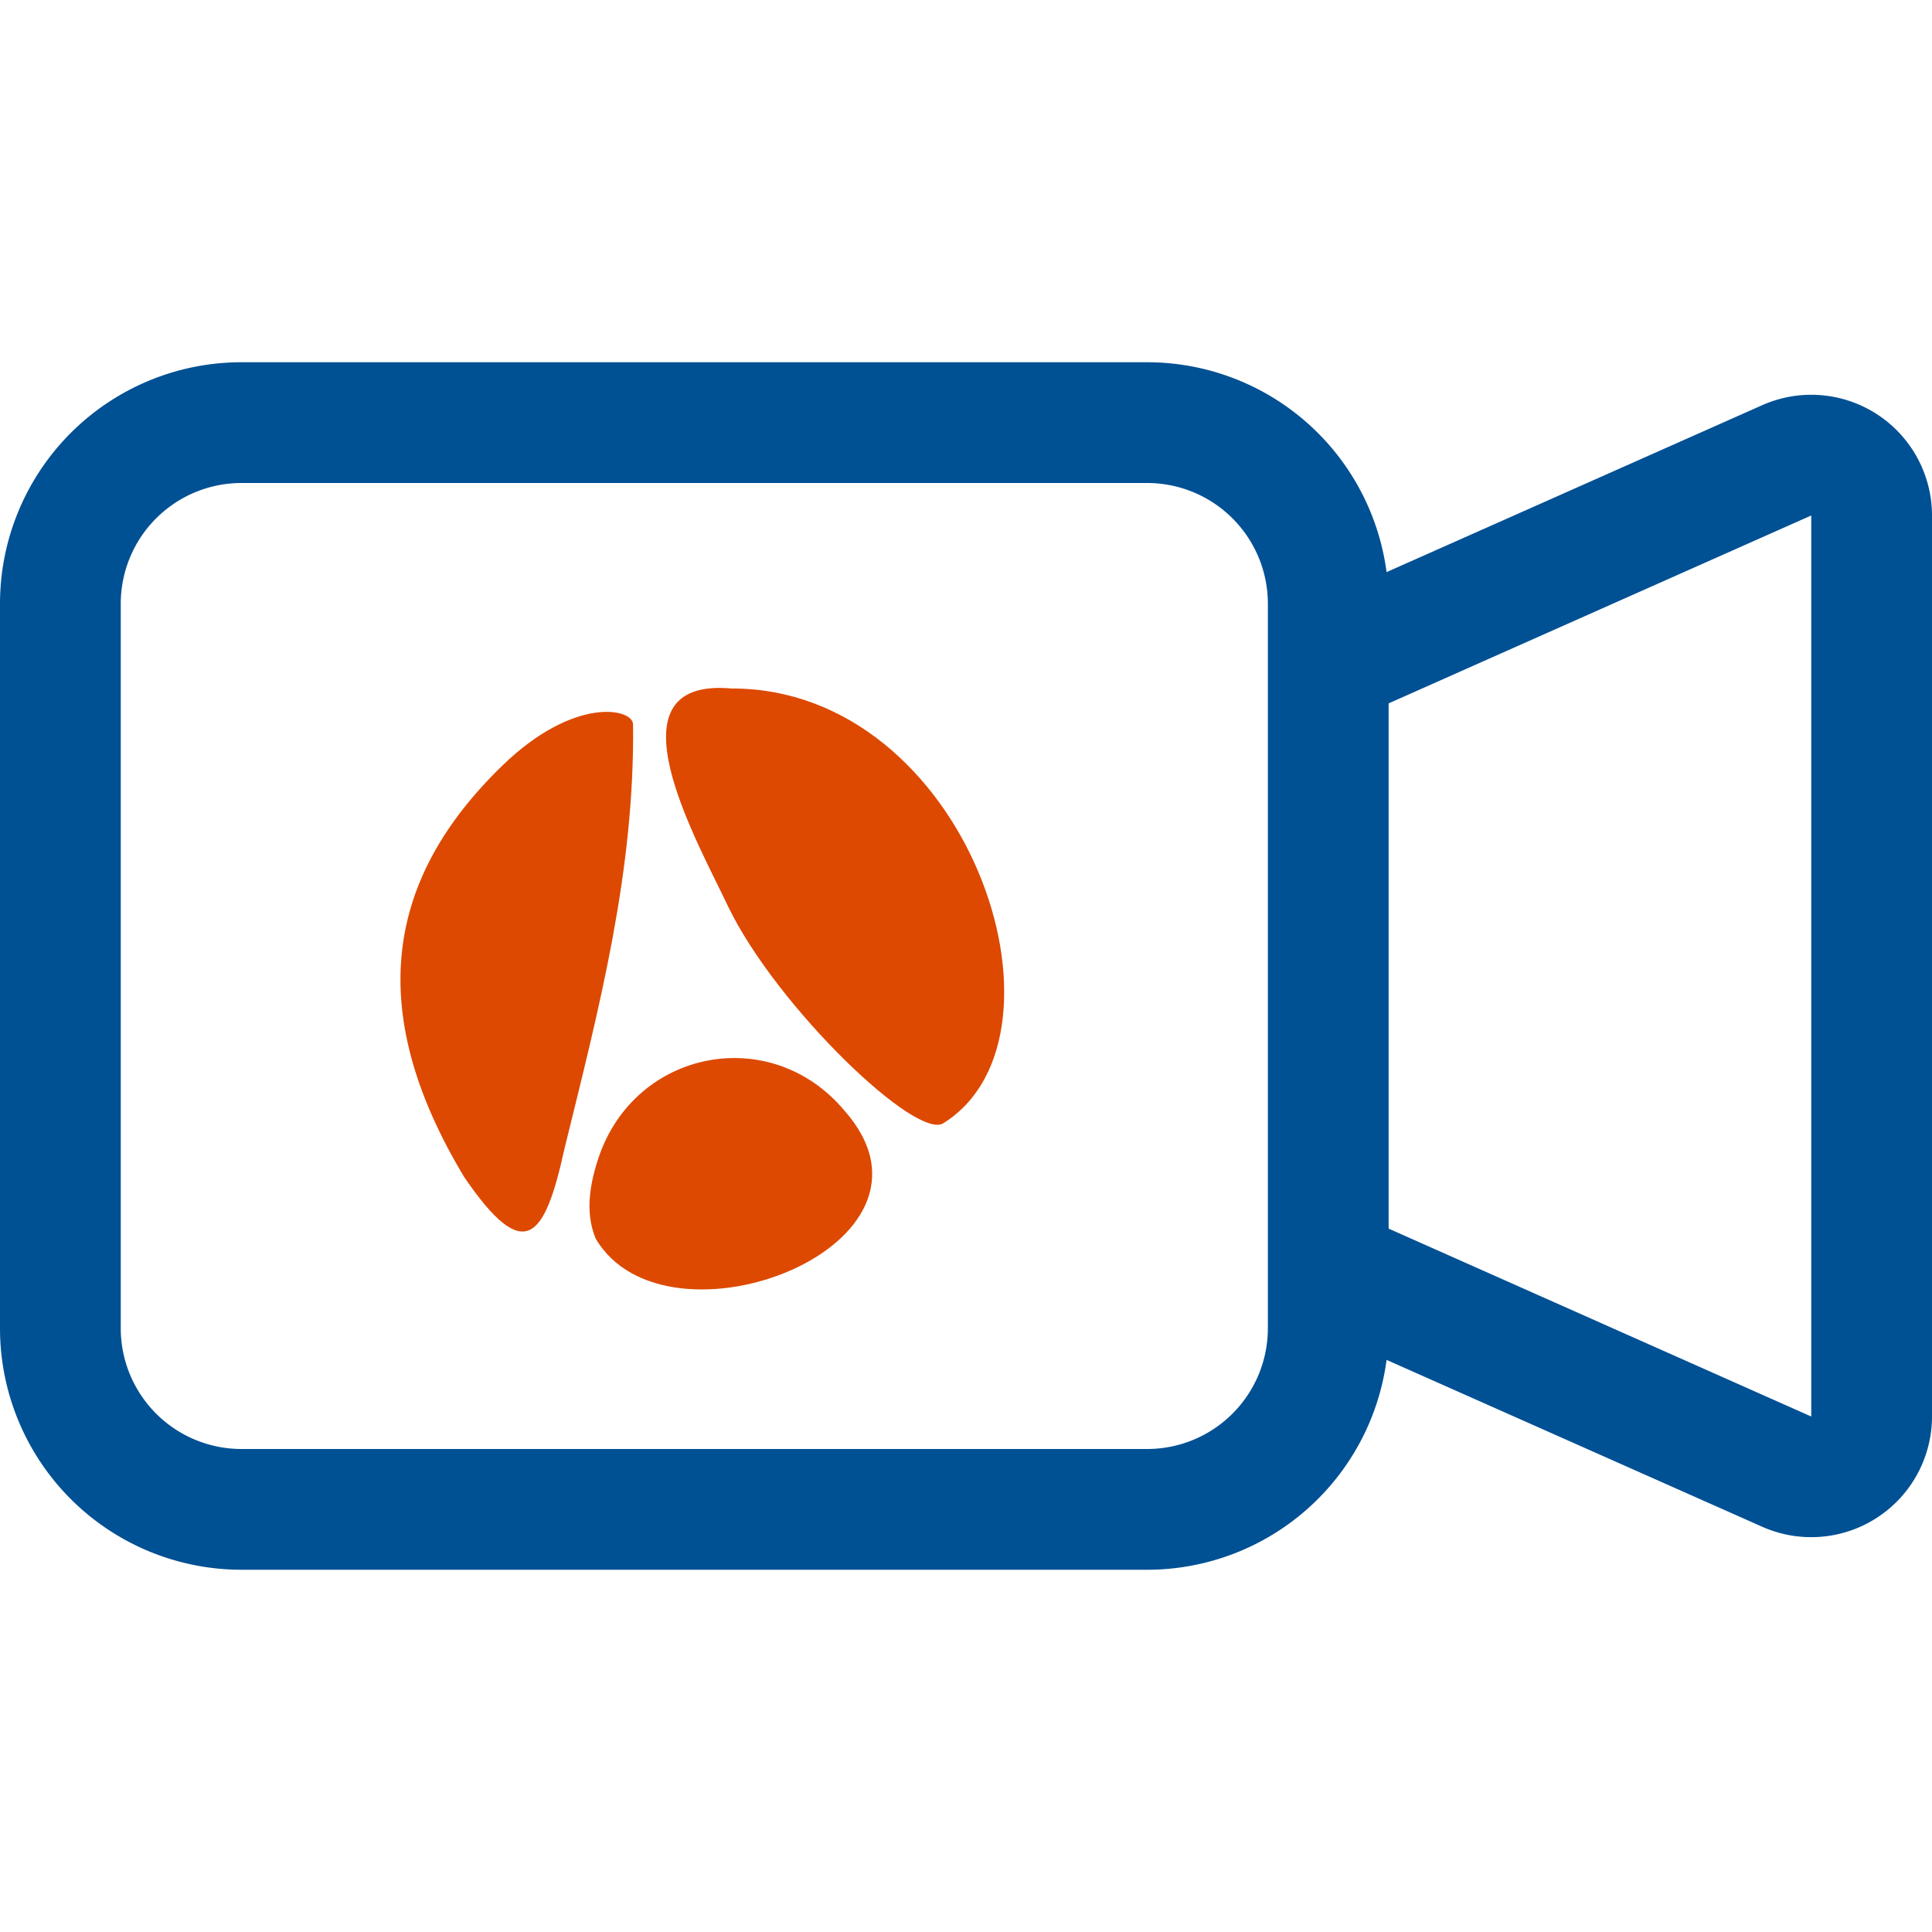
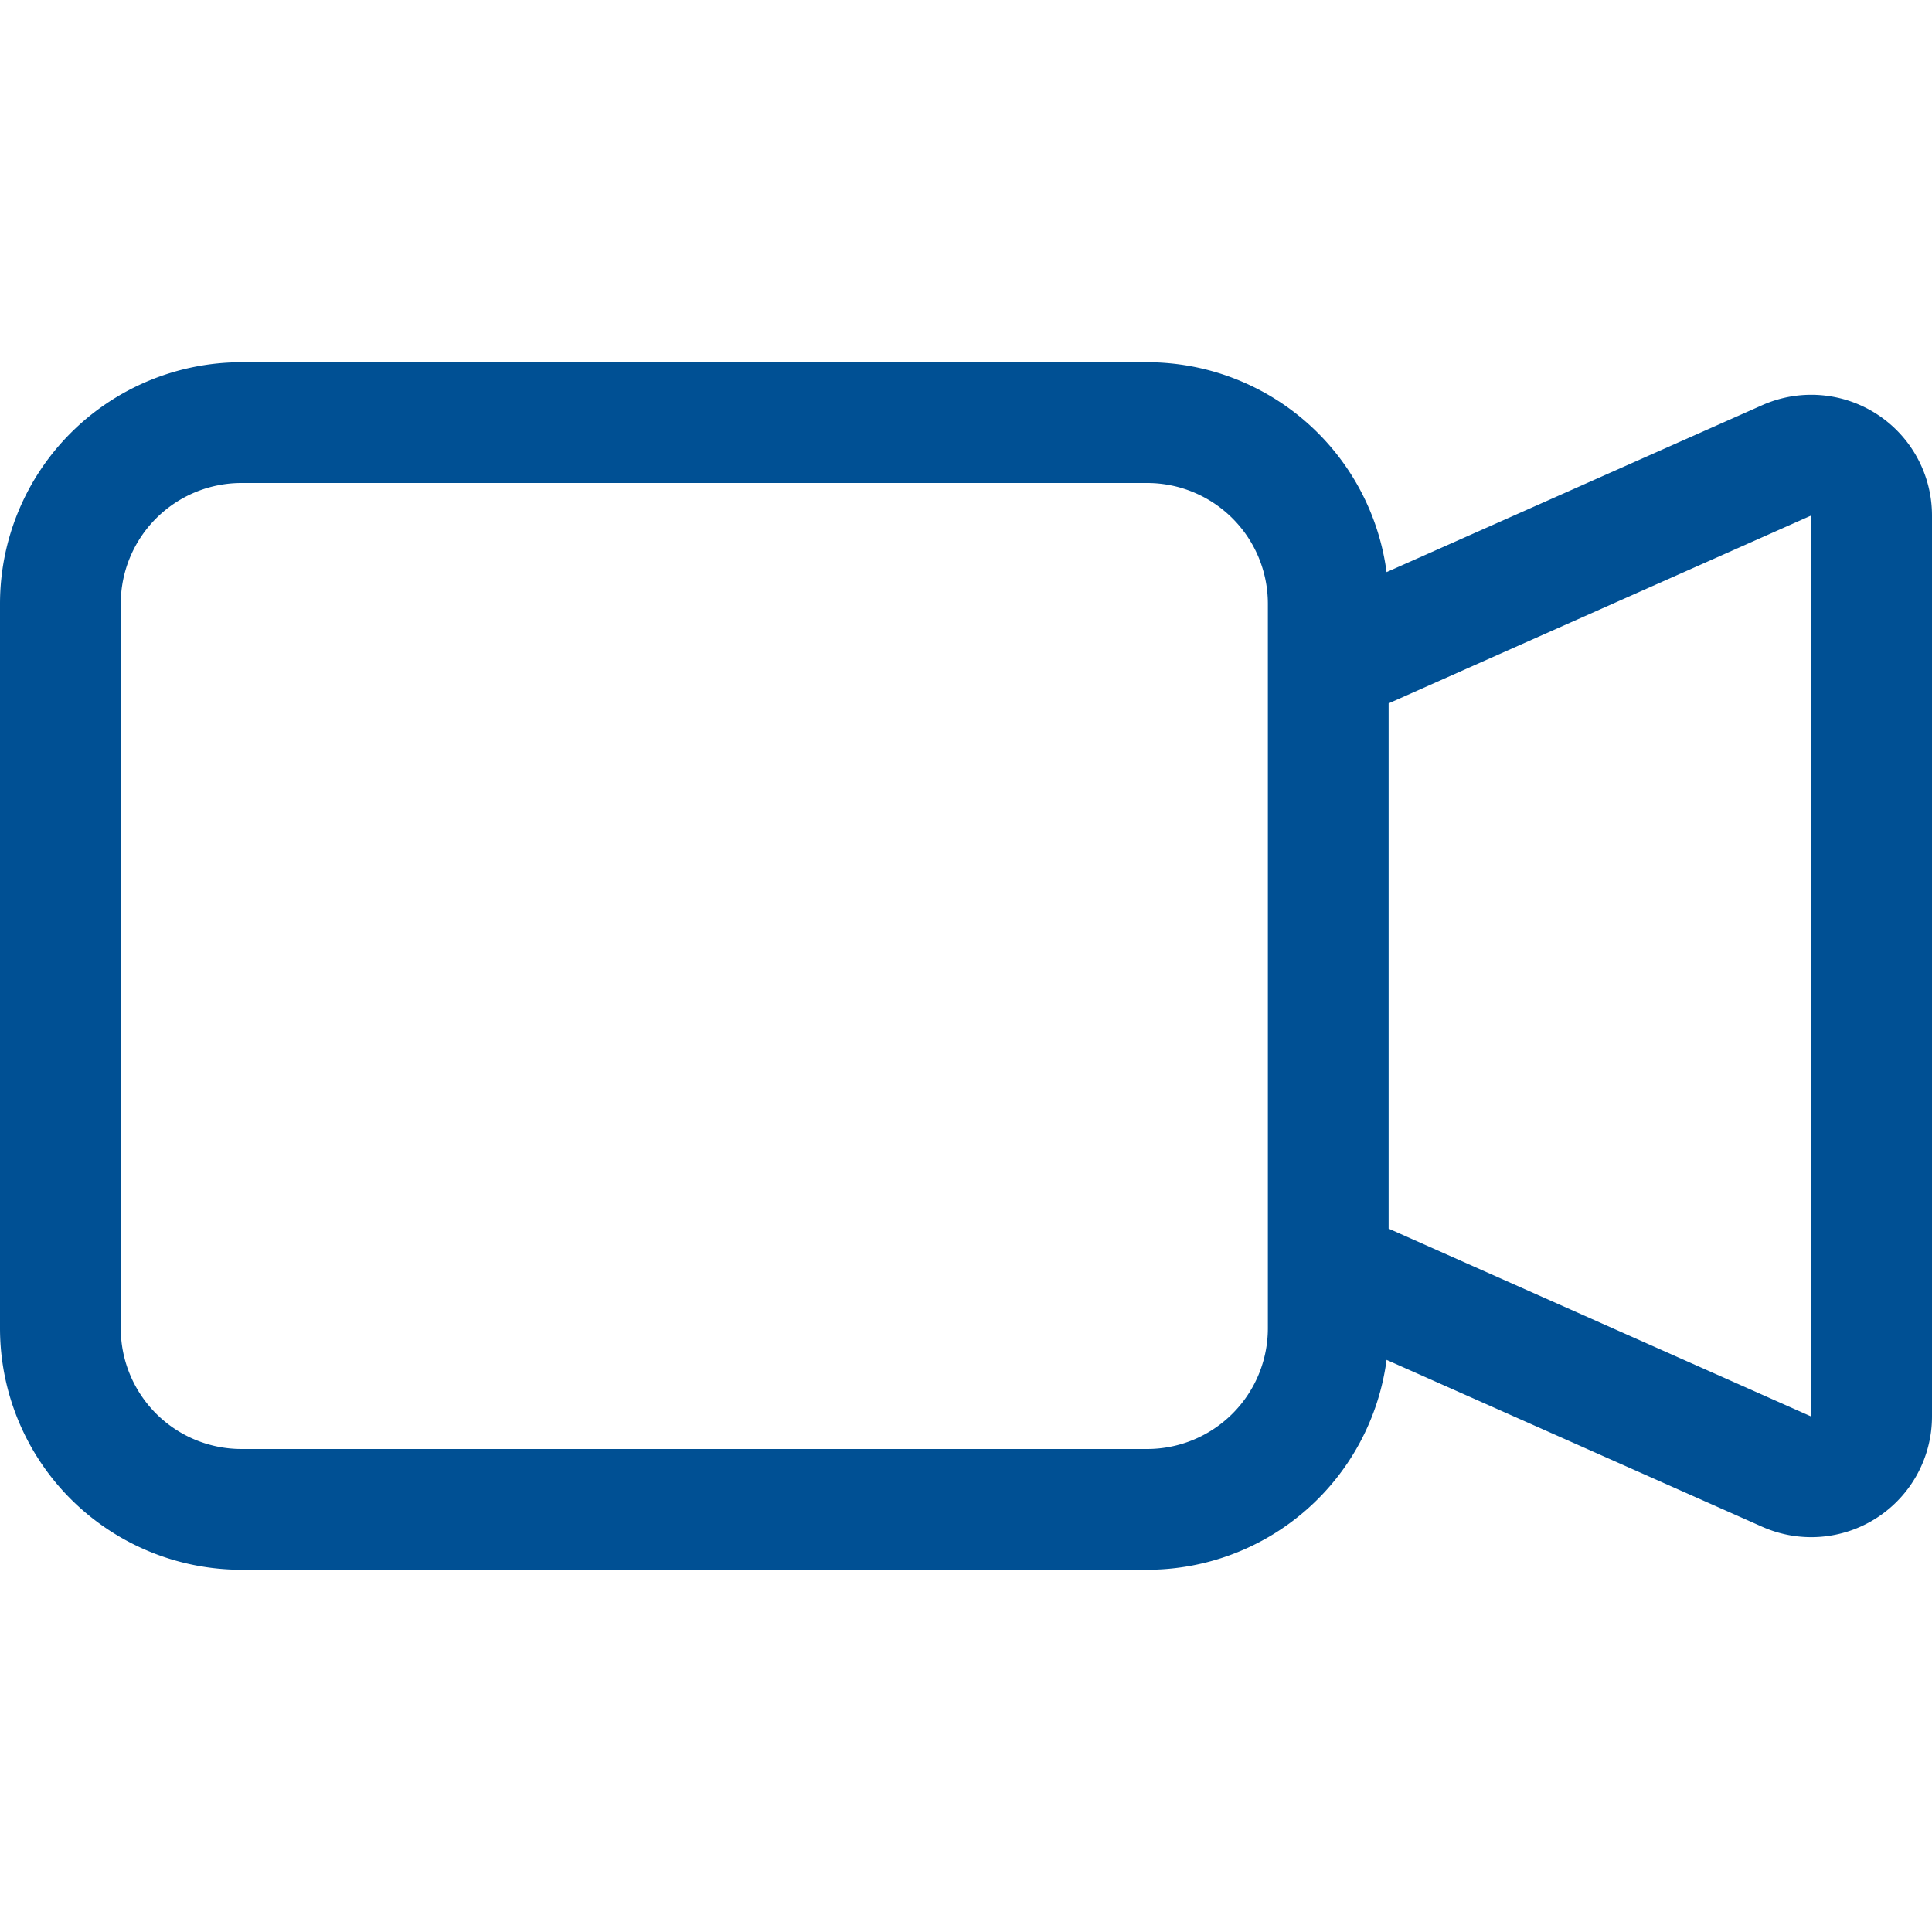
<svg xmlns="http://www.w3.org/2000/svg" xmlns:ns1="http://sodipodi.sourceforge.net/DTD/sodipodi-0.dtd" xmlns:ns2="http://www.inkscape.org/namespaces/inkscape" width="160" height="160" fill="currentColor" class="bi bi-camera-video" viewBox="0 0 160 160" version="1.1" id="svg4" ns1:docname="camera-video.svg" ns2:version="1.0.2 (e86c870879, 2021-01-15)">
  <defs id="defs8" />
  <ns1:namedview pagecolor="#ffffff" bordercolor="#666666" borderopacity="1" objecttolerance="10" gridtolerance="10" guidetolerance="10" ns2:pageopacity="0" ns2:pageshadow="2" ns2:window-width="1920" ns2:window-height="1016" id="namedview6" showgrid="false" ns2:zoom="1.8828125" ns2:cx="77.933976" ns2:cy="-6.7684926" ns2:window-x="0" ns2:window-y="0" ns2:window-maximized="1" ns2:current-layer="svg4" ns2:document-rotation="0" />
  <path fill-rule="evenodd" d="M 0,50 A 20,20 0 0 1 20,30 h 75 a 20,20 0 0 1 19.83,17.38 l 31.1,-13.82 A 10,10 0 0 1 160,42.69 v 74.62 a 10,10 0 0 1 -14.06,9.13 L 114.83,112.62 A 20,20 0 0 1 95,130 H 20 A 20,20 0 0 1 0,110 Z m 115,51.75 35,15.56 V 42.69 L 115,58.25 Z M 20,40 A 10,10 0 0 0 10,50 v 60 a 10,10 0 0 0 10,10 h 75 a 10,10 0 0 0 10,-10 V 50 A 10,10 0 0 0 95,40 Z" id="path2" style="fill:#005094;fill-opacity:1;stroke-width:10" />
  <g transform="matrix(1.732,0,0,1.732,20.275,-1679.922)" id="g3803" style="display:inline">
-     <path d="m 10.492,1026.217 c -4.877,-8.103 -3.642,-14.385 1.83,-19.686 3.434,-3.326 6.236,-2.728 6.241,-1.963 0.084,7.038 -1.626,13.577 -3.277,20.282 -0.952,4.342 -1.911,5.585 -4.794,1.367 z m 12.618,-12.938 c -1.452,-3.081 -5.978,-10.979 0.168,-10.427 11.283,-0.014 16.809,16.538 10.162,20.762 -1.231,0.978 -8.015,-5.542 -10.33,-10.335 z" id="path3035-2-5-3-0-2" style="fill:#dd4900;fill-opacity:1;stroke:#000000;stroke-width:0;stroke-miterlimit:4;stroke-dasharray:none;stroke-opacity:1" />
-     <path d="m 16.776,1029.154 c -0.401,-0.971 -0.43,-2.174 0.136,-3.861 1.743,-5.194 8.245,-6.447 11.753,-2.264 5.697,6.442 -8.518,11.881 -11.889,6.125 z" id="path4280-5" style="fill:#dd4900;fill-opacity:1;stroke:none" />
-   </g>
+     </g>
</svg>